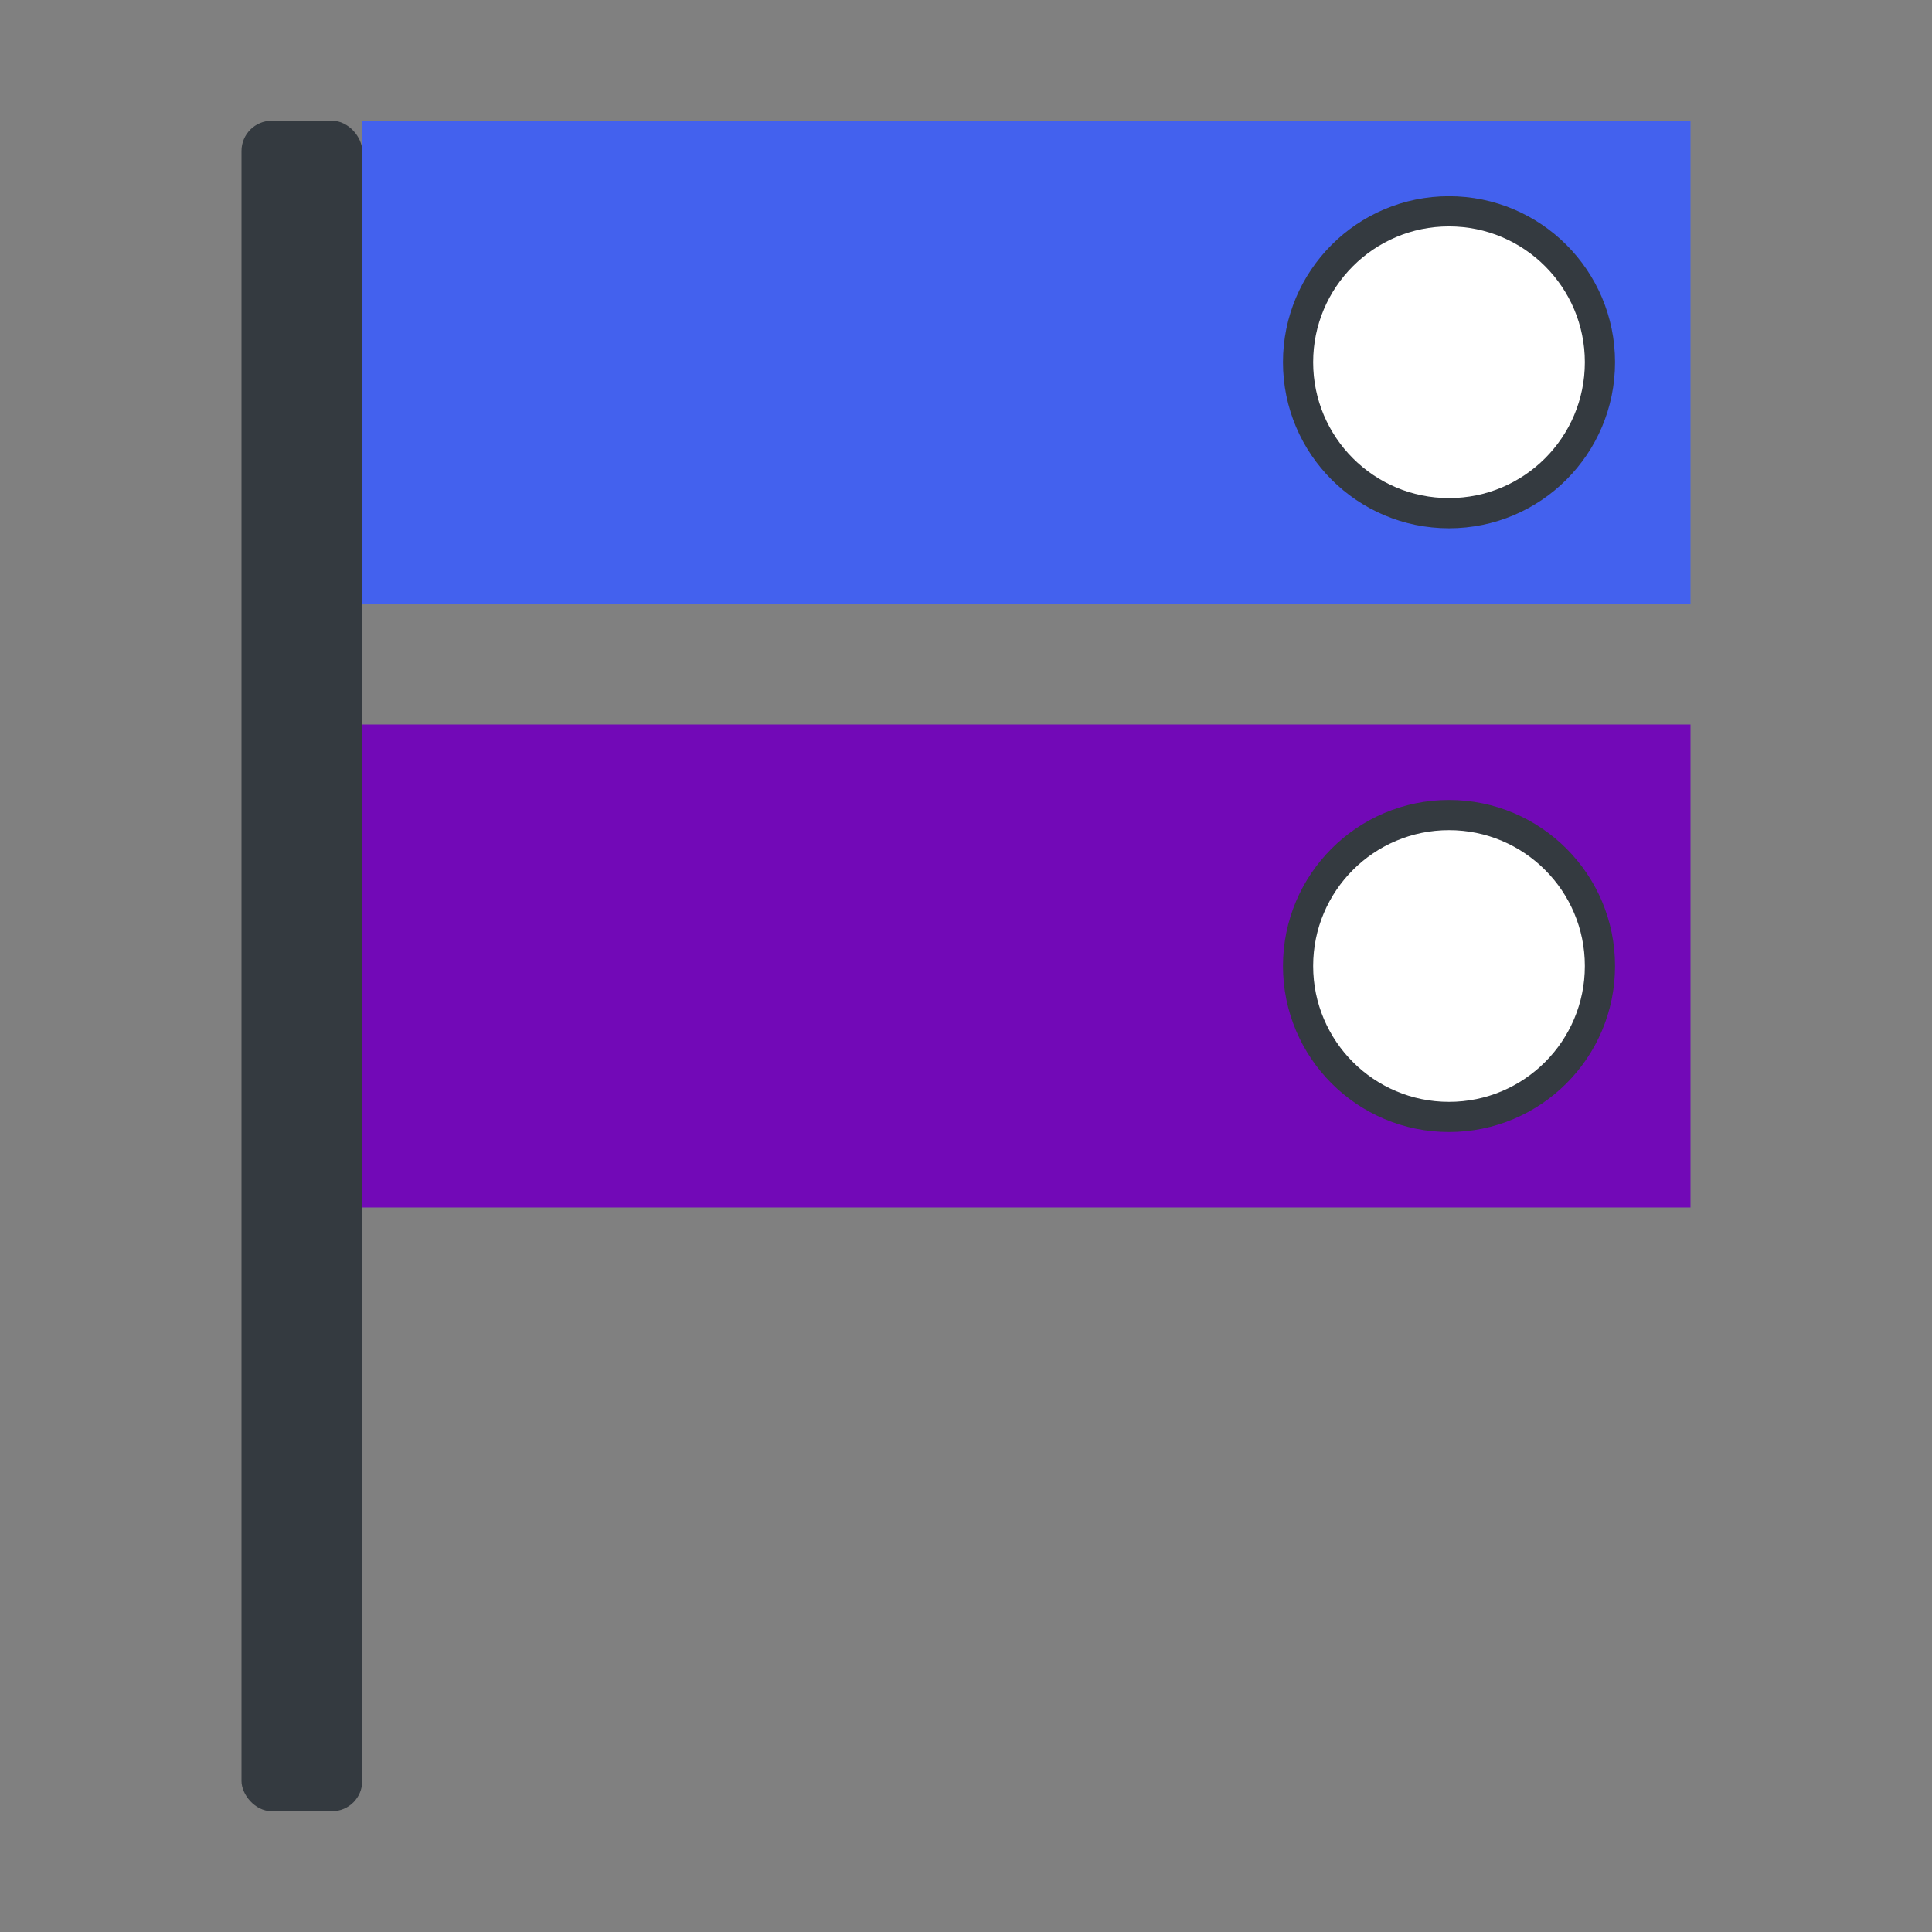
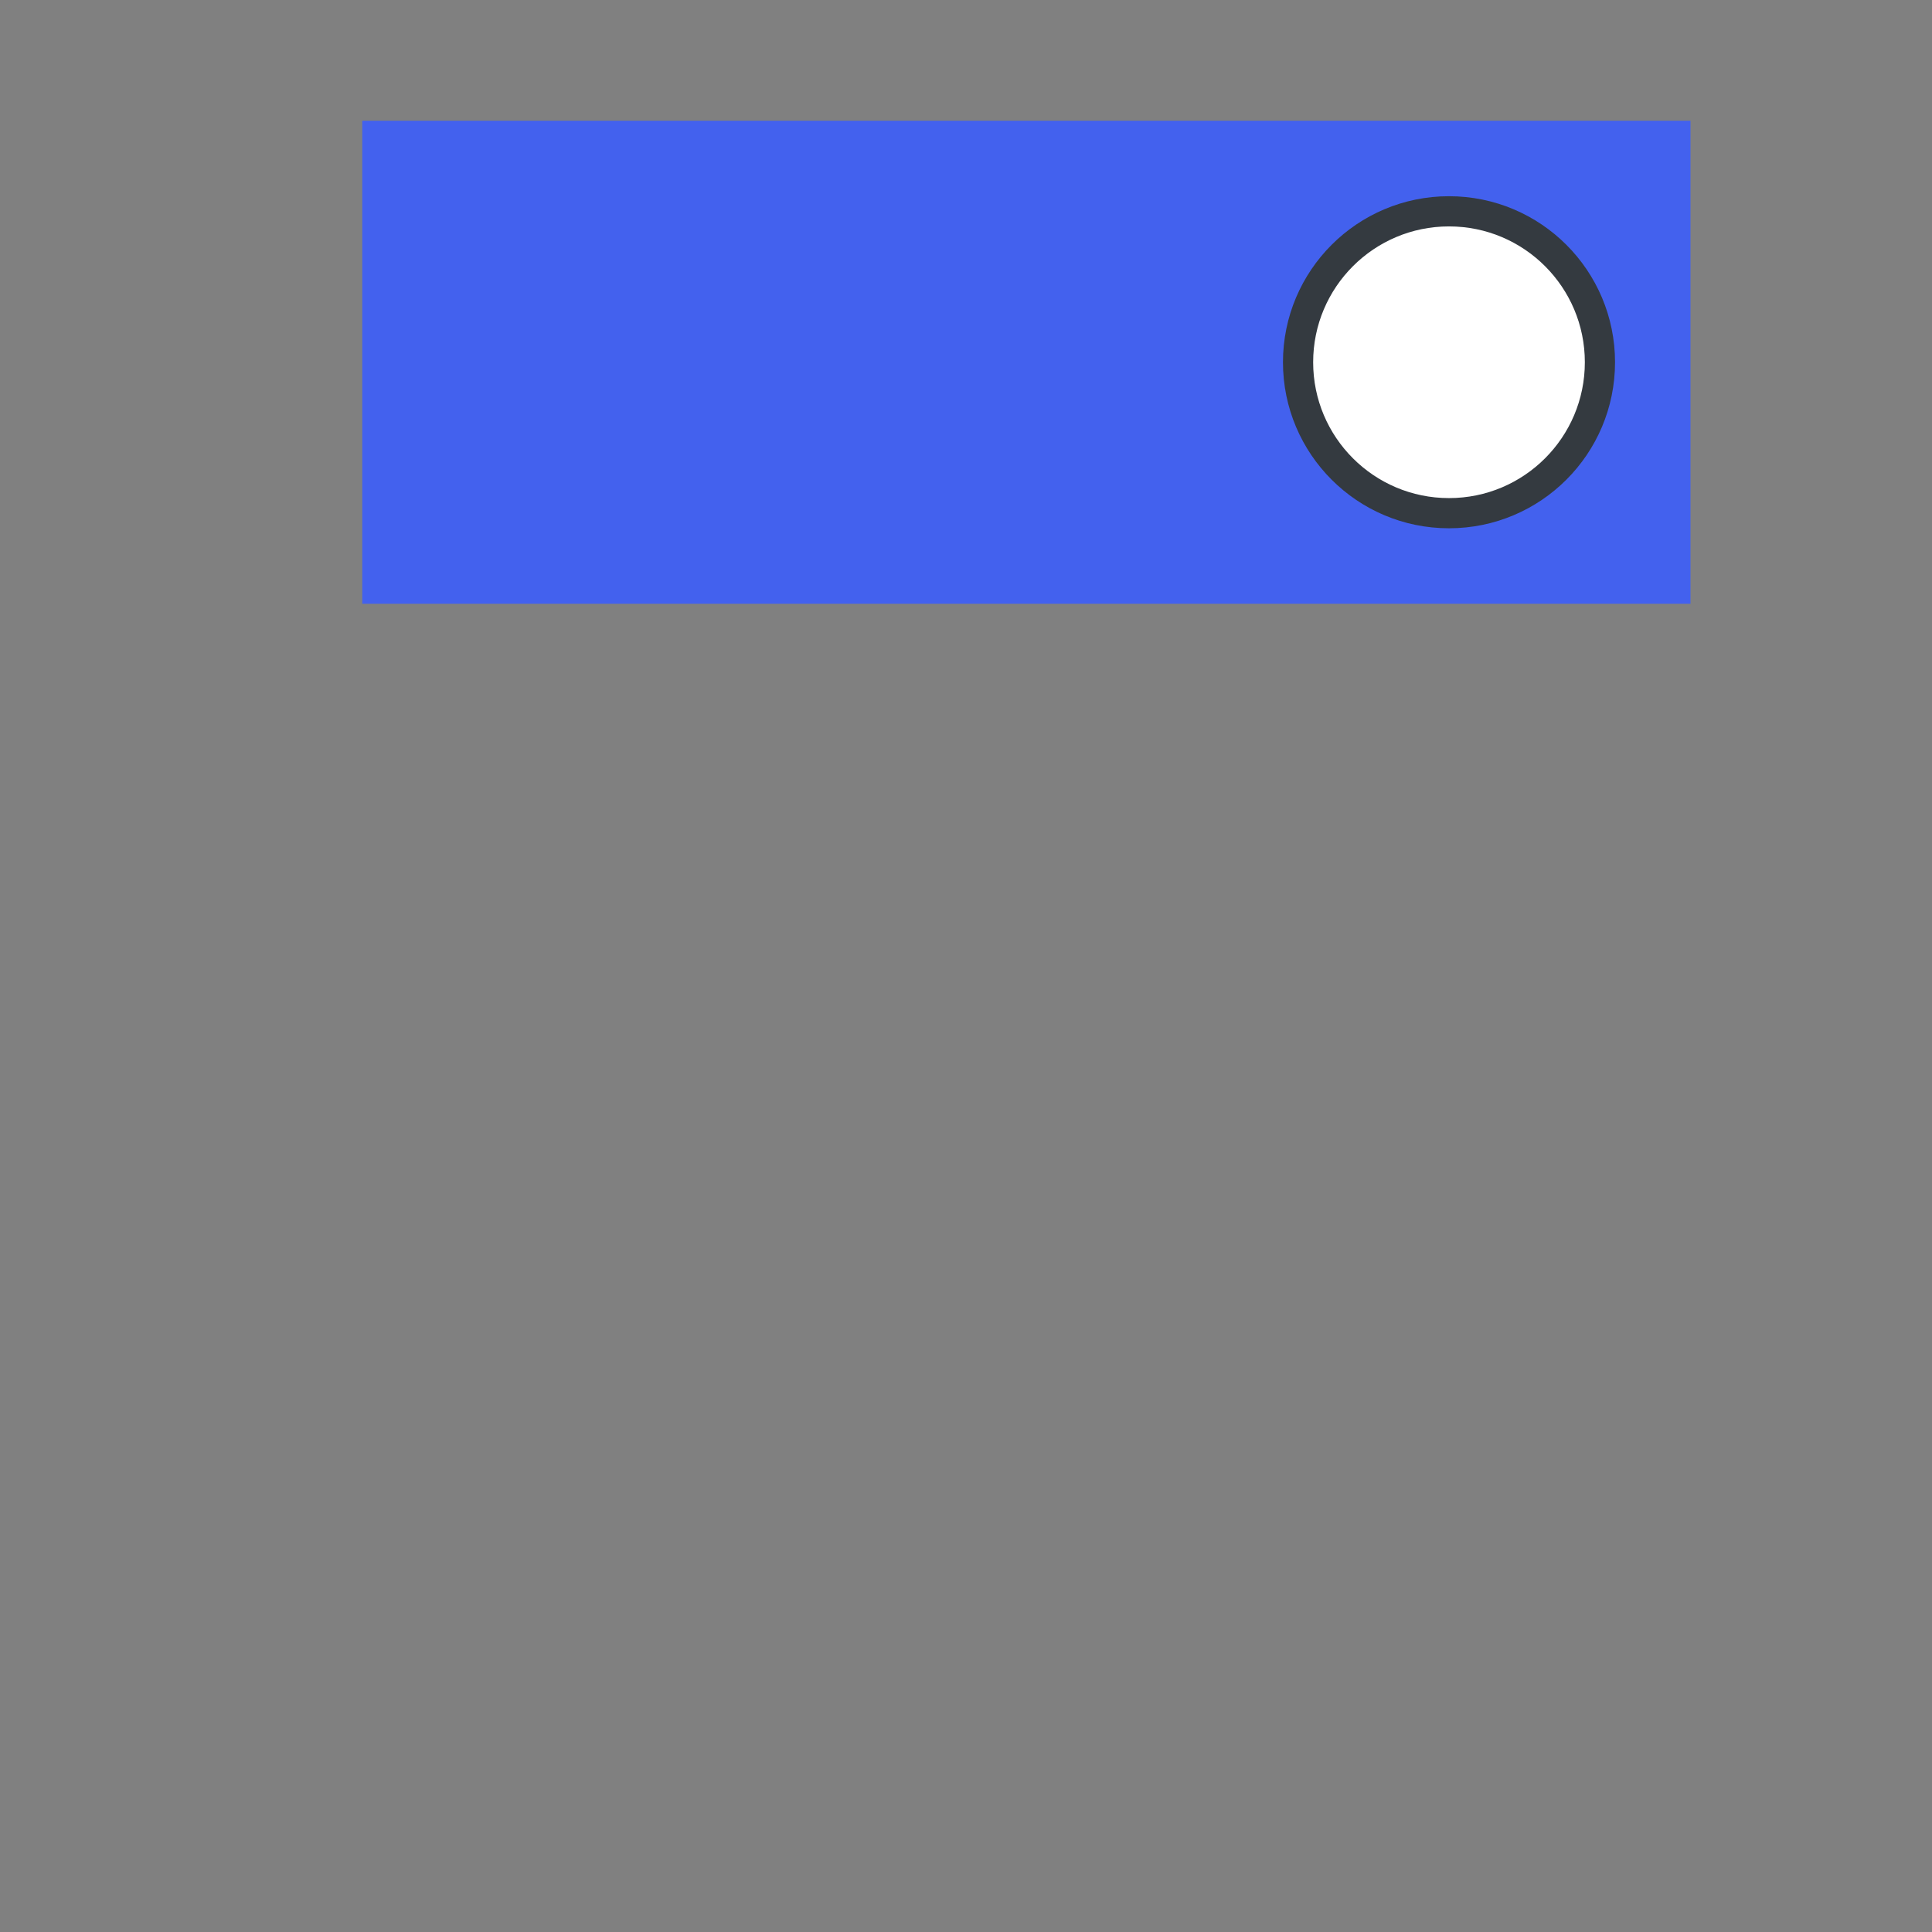
<svg xmlns="http://www.w3.org/2000/svg" width="32" height="32">
  <rect width="100%" height="100%" fill="#808080" stroke="none" />
-   <rect x="4" y="2" width="2" height="28" fill="#343a40" rx="0.5" ry="0.5" />
  <path d="M6 2 L28 2 L28 10 L6 10 Z" fill="#4361ee" />
-   <path d="M6 12 L28 12 L28 20 L6 20 Z" fill="#7209b7" />
  <circle cx="24" cy="6" r="2.5" fill="#ffffff" stroke="#343a40" stroke-width="0.5" />
-   <circle cx="24" cy="16" r="2.5" fill="#ffffff" stroke="#343a40" stroke-width="0.5" />
</svg>